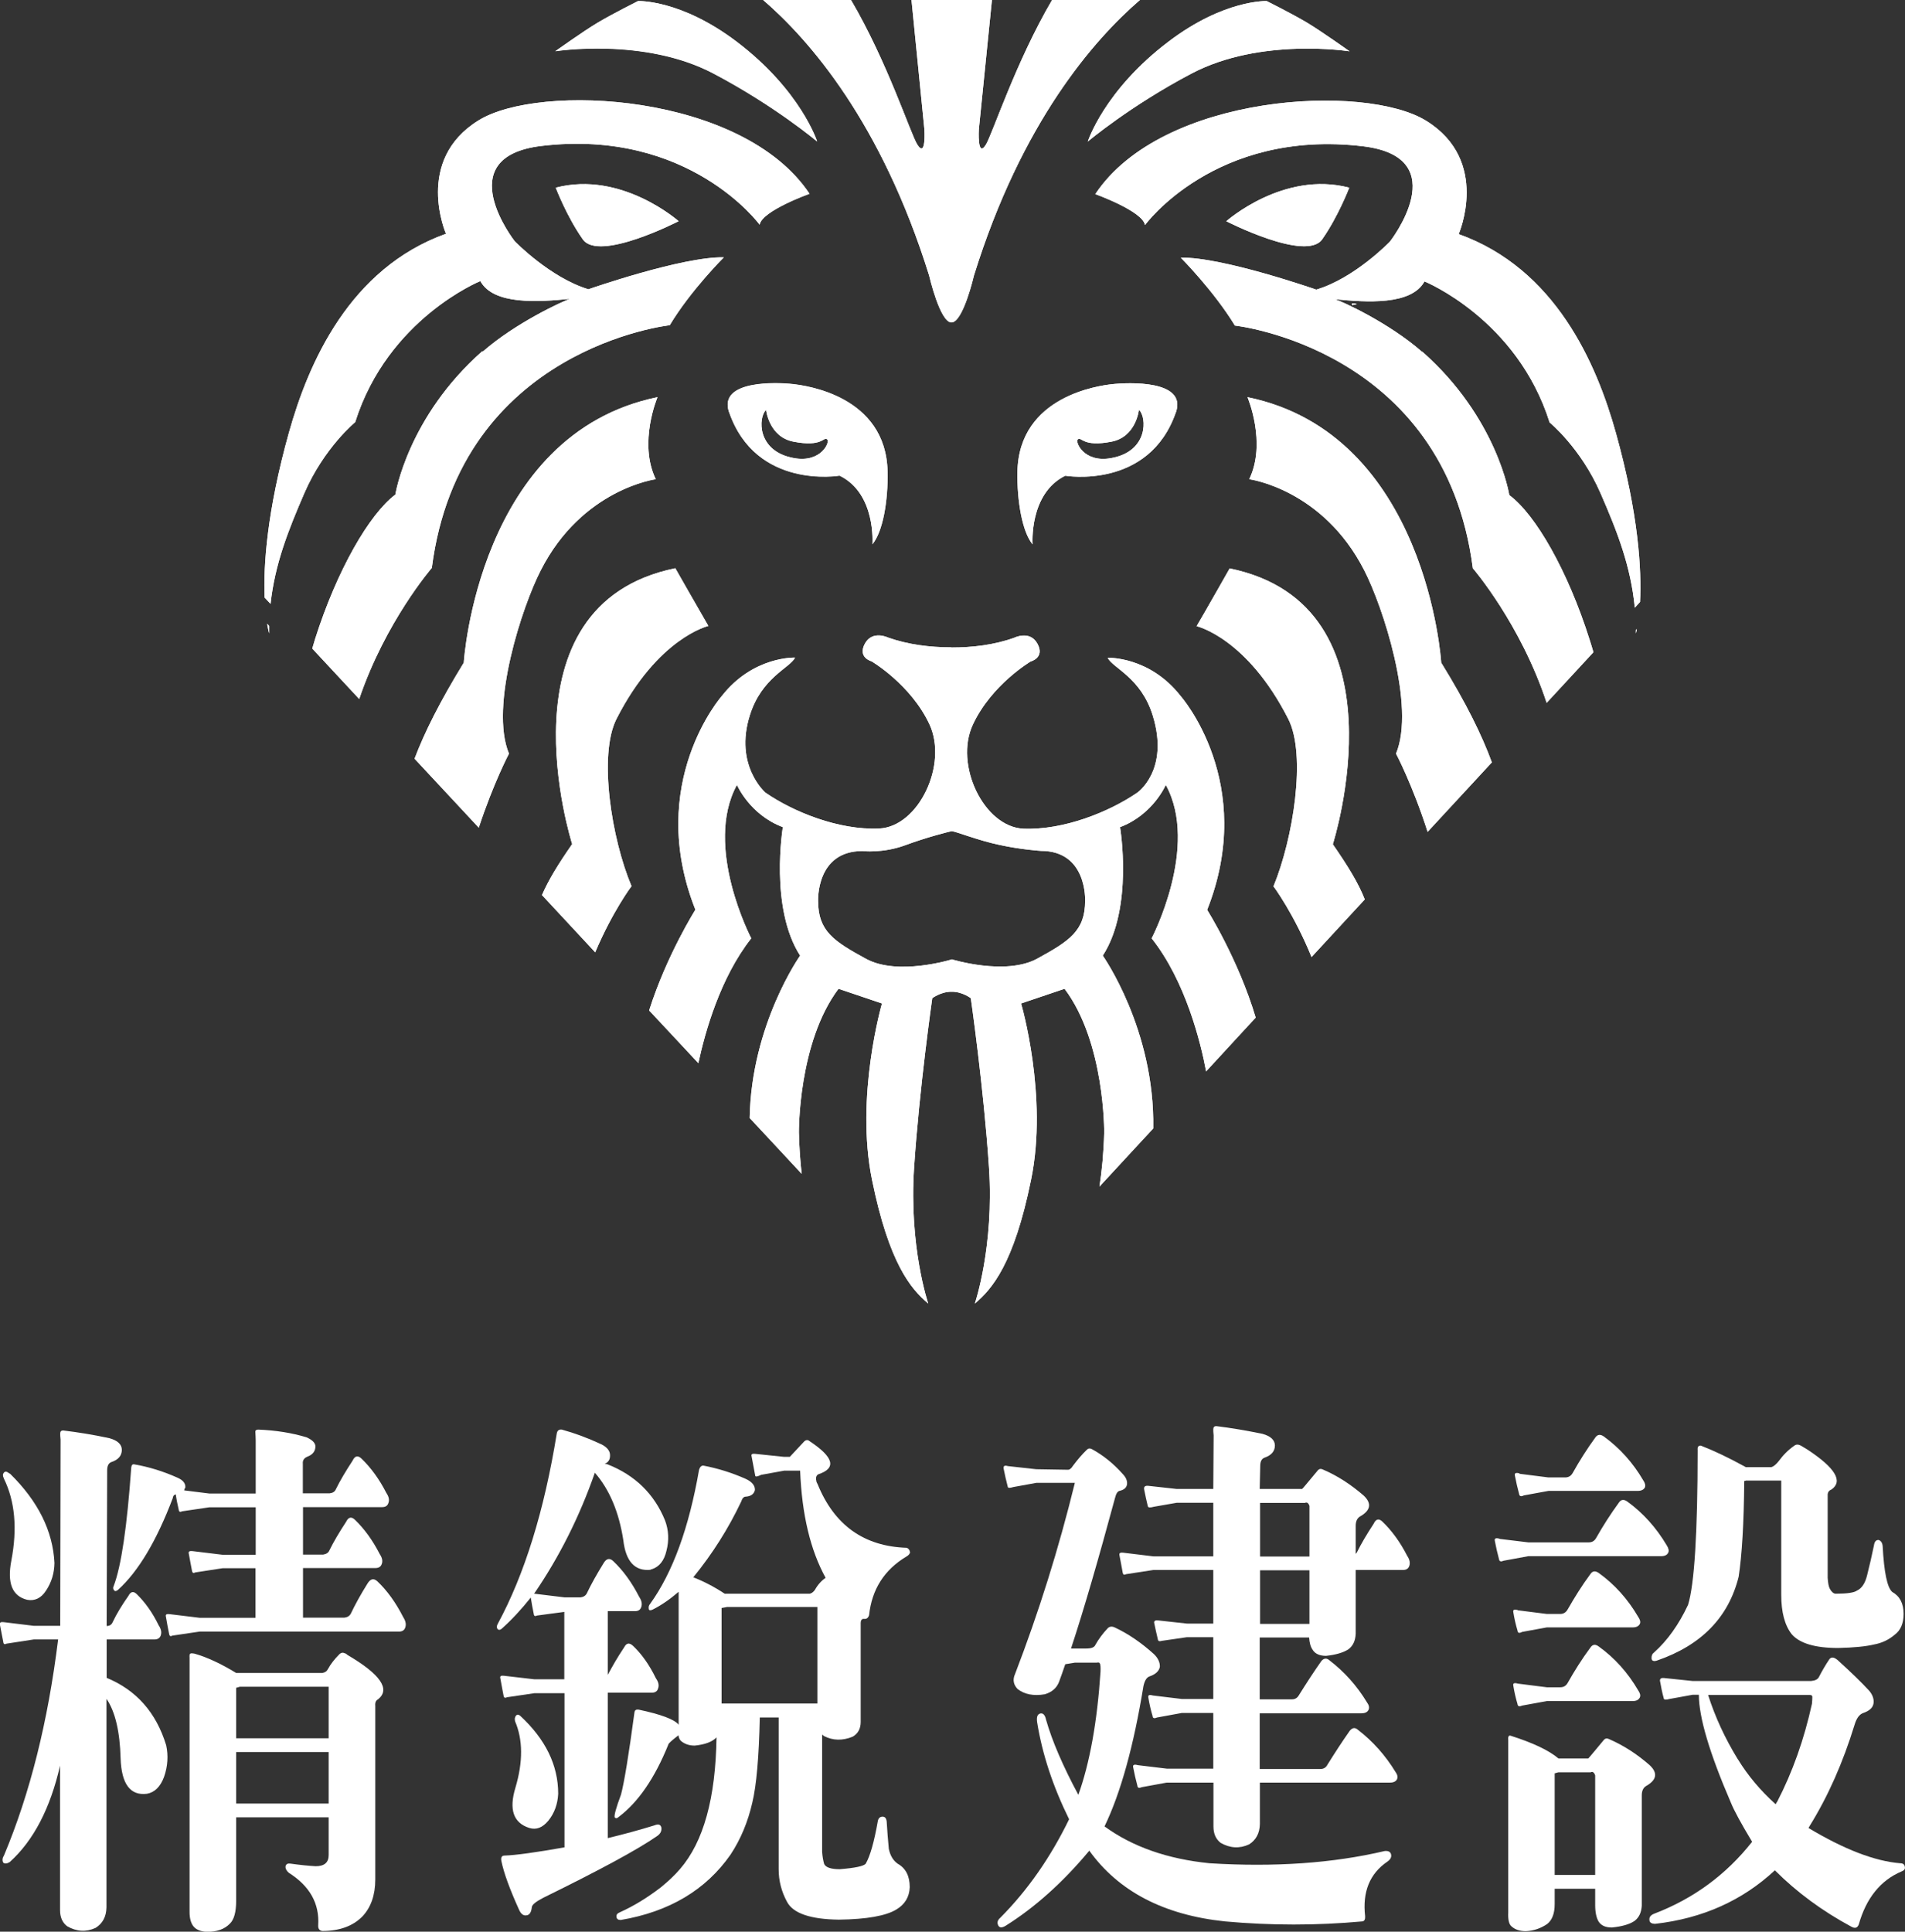
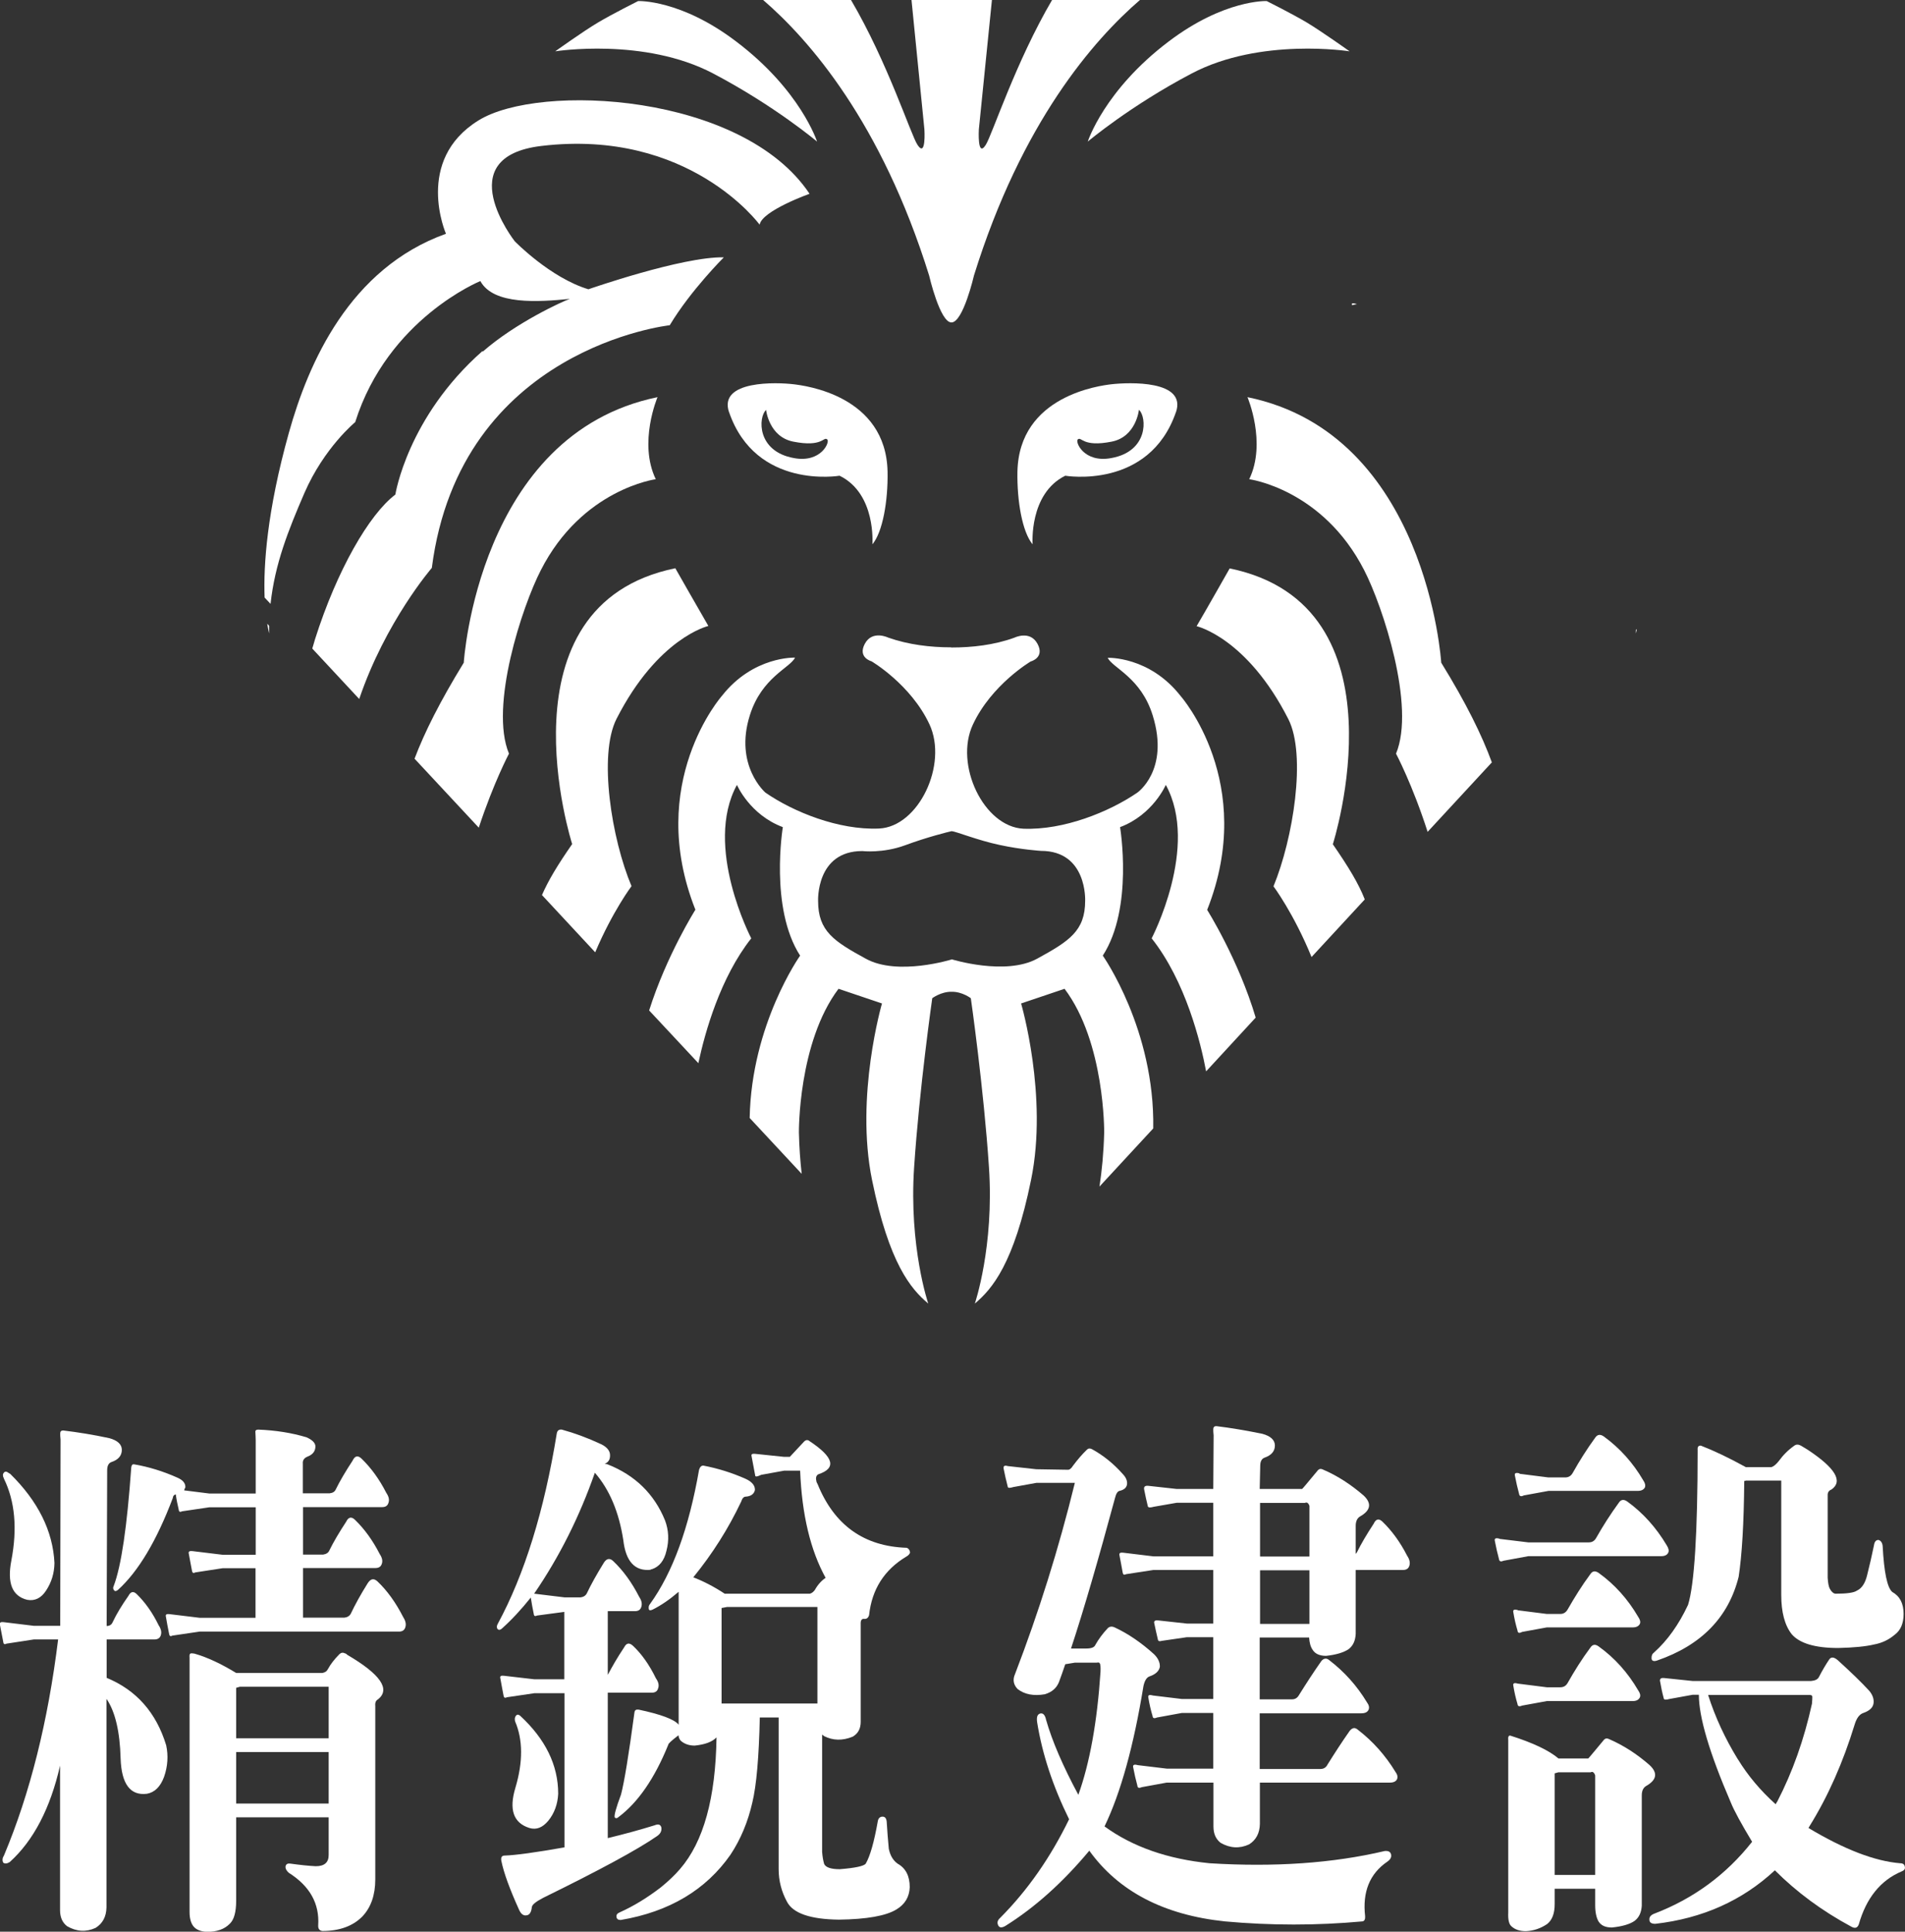
<svg xmlns="http://www.w3.org/2000/svg" id="a" viewBox="0 0 109.14 110.65">
  <rect x="0" y="0" width="109.14" height="110.65" fill="#333333" stroke="none" />
-   <path d="M54.51,37.09c1.18,0,2.44-.14,3.6-.56,0,0,.9-.45,1.33.35.43.8-.39,1.01-.39,1.01,0,0-2.24,1.32-3.31,3.61-1.08,2.3.62,5.86,2.89,5.97,2.31.09,4.91-.96,6.52-2.06,0,0,1.87-1.28.89-4.43-.67-2.17-2.29-2.71-2.58-3.3,0,0,2.39-.1,4.18,2.19,0,0,4.4,4.97,1.52,12.25,0,0,1.79,2.84,2.78,6.17l-2.84,3.08c-.31-1.65-1.17-5.16-3.12-7.62,0,0,2.75-5.26.81-8.79,0,0-.73,1.71-2.62,2.42,0,0,.78,4.63-.99,7.36,0,0,2.99,4.23,2.89,9.9l-3.08,3.33c.14-.91.24-1.94.27-3.1,0,0,.05-5.15-2.27-8.23l-2.49.84s1.56,5.31.57,10.11c-.98,4.8-2.23,6.25-3.22,7.08,0,0,1.11-3.25.81-7.79-.3-4.54-1.04-9.7-1.04-9.7,0,0-.49-.38-1.1-.37-.61-.01-1.11.37-1.11.37,0,0-.74,5.16-1.04,9.7-.3,4.54.81,7.79.81,7.79-.99-.83-2.24-2.28-3.22-7.08-.98-4.8.57-10.11.57-10.11l-2.49-.84c-2.32,3.08-2.27,8.23-2.27,8.23.02.87.08,1.66.16,2.37l-2.98-3.2c.1-5.37,2.89-9.3,2.89-9.3-1.76-2.73-.99-7.36-.99-7.36-1.9-.71-2.63-2.42-2.63-2.42-1.93,3.53.82,8.79.82,8.79-1.77,2.24-2.65,5.37-3.03,7.15l-2.82-3.02c1-3.16,2.65-5.77,2.65-5.77-2.88-7.27,1.52-12.25,1.52-12.25,1.8-2.29,4.19-2.19,4.19-2.19-.29.59-1.91,1.13-2.59,3.3-.91,2.88.89,4.43.89,4.43,1.6,1.11,4.21,2.16,6.51,2.06,2.27-.1,3.96-3.67,2.89-5.97-1.07-2.29-3.32-3.61-3.32-3.61,0,0-.81-.21-.38-1.01.43-.79,1.33-.35,1.33-.35,1.16.41,2.42.56,3.6.56ZM54.52,54.95s3.09.96,4.91-.04c1.82-1,2.74-1.58,2.74-3.31,0,0,.13-2.86-2.53-2.86,0,0-1.13-.07-2.37-.34-1.24-.26-2.52-.78-2.75-.79-.22.05-1.4.34-2.67.81-1.28.47-2.45.33-2.45.33-2.66,0-2.53,2.86-2.53,2.86,0,1.73.91,2.31,2.74,3.31,1.82,1,4.91.04,4.91.04ZM77.74,17.42c-.17.04-.27.06-.27.06,0,0-.14-.19.27-.06ZM54.51,18.47c-.66,0-1.28-2.69-1.28-2.69-2.73-8.77-6.86-13.5-9.52-15.79h5.04c2.1,3.57,3.43,7.72,3.81,8.3.51.79.4-.88.4-.88l-.74-7.42h4.61l-.75,7.42s-.1,1.68.4.88c.37-.59,1.71-4.74,3.8-8.3h5.04c-2.66,2.29-6.79,7.01-9.52,15.79,0,0-.62,2.69-1.29,2.69ZM67.37,23.61c-1.54,4.46-6.34,3.64-6.34,3.64-2.09,1.03-1.87,3.93-1.87,3.93-.59-.7-.9-2.48-.87-4.16.09-4.36,4.73-4.93,5.39-5.01.99-.11,4.33-.25,3.69,1.61ZM65.25,23.48s-.16,1.55-1.57,1.82c-1.67.33-1.71-.31-1.93-.13-.17.13.34,1.36,1.91,1.07,2.15-.38,2.04-2.35,1.6-2.76ZM71.57,27.45c1.01-2.09-.1-4.7-.1-4.7,10.29,2.11,11.1,15.21,11.1,15.21,1.43,2.32,2.33,4.15,2.9,5.71l-3.68,3.98c-.87-2.71-1.81-4.48-1.81-4.48,1.13-2.71-.76-8.44-1.82-10.5-2.38-4.66-6.59-5.22-6.59-5.22ZM93.78,36.02c-.03.17-.06.26-.06.26v-.19s.06-.06.06-.06ZM81.48,20.14c4.3,3.79,4.99,8.22,4.99,8.22,1.51,1.12,3.35,4.33,4.6,8.28.08.24.15.49.22.72l-2.68,2.9c-1.49-4.53-4.23-7.71-4.23-7.71-1.62-12.6-13.63-13.9-13.63-13.9-1.21-1.99-3.1-3.89-3.1-3.89,2.38-.05,7.76,1.83,7.76,1.83,2.2-.65,4.22-2.75,4.22-2.75,0,0,3.78-4.82-1.54-5.46-8.47-1.01-12.49,4.51-12.49,4.51-.14-.8-2.85-1.77-2.85-1.77,3.83-5.76,15.47-6.37,18.96-4.2,3.7,2.29,1.86,6.49,1.86,6.49,5.53,1.98,7.89,7.38,9.01,11.4,1.31,4.7,1.47,7.87,1.38,9.67l-.3.33c-.23-2.38-1-4.35-1.96-6.55-1.13-2.6-2.92-4.06-2.92-4.06-1.87-5.93-7.17-8.08-7.17-8.08-.75,1.38-3.33,1.2-5.13,1.02.41.12,3.11,1.36,5,3.02ZM70.26,12.67s3.27-2.91,7.04-1.92c0,0-.63,1.65-1.55,2.96-.92,1.31-5.5-1.04-5.5-1.04ZM68.56,35.86c.52-.88,1.89-3.3,1.89-3.3,10.29,2.11,5.91,15.8,5.91,15.8.89,1.29,1.47,2.24,1.83,3.16l-3.05,3.3c-1.02-2.5-2.18-4.05-2.18-4.05,1.12-2.71,1.9-7.51.85-9.58-2.37-4.66-5.25-5.32-5.25-5.32ZM72.57.06s1.44.72,2.3,1.23c.85.51,2.45,1.65,2.45,1.65,0,0-5.1-.81-9.05,1.27-3.52,1.85-5.95,3.9-5.95,3.9,0,0,.94-2.94,4.63-5.73C70.14-.04,72.57.06,72.57.06ZM41.77,23.61c-.65-1.86,2.77-1.72,3.69-1.61.66.08,5.3.65,5.39,5.01.04,1.69-.27,3.46-.87,4.16,0,0,.23-2.9-1.88-3.93,0,0-4.79.82-6.33-3.64ZM43.89,23.48c-.45.41-.56,2.38,1.6,2.76,1.57.28,2.08-.94,1.9-1.07-.22-.18-.25.46-1.93.13-1.41-.27-1.57-1.82-1.57-1.82ZM37.57,27.45s-4.22.56-6.59,5.22c-1.06,2.06-2.95,7.79-1.82,10.5,0,0-.88,1.66-1.73,4.24l-3.68-3.95c.57-1.51,1.46-3.28,2.82-5.5,0,0,.81-13.1,11.1-15.21,0,0-1.11,2.61-.1,4.7ZM15.42,35.85v.43s-.06-.18-.12-.55l.12.13ZM27.66,20.14c1.88-1.65,4.59-2.89,4.99-3.02-1.8.18-4.38.36-5.13-1.02,0,0-5.3,2.15-7.17,8.08,0,0-1.78,1.46-2.91,4.06-.93,2.15-1.69,4.06-1.94,6.35l-.34-.36c-.07-1.84.13-4.93,1.39-9.44,1.12-4.01,3.48-9.42,9-11.4,0,0-1.84-4.2,1.86-6.49,3.49-2.17,15.13-1.56,18.97,4.2,0,0-2.72.97-2.86,1.77,0,0-4.03-5.52-12.5-4.51-5.32.63-1.53,5.46-1.53,5.46,0,0,2.03,2.09,4.22,2.75,0,0,5.38-1.88,7.76-1.83,0,0-1.9,1.89-3.1,3.89,0,0-12.01,1.3-13.63,13.9,0,0-2.66,3.08-4.16,7.51l-2.69-2.89.16-.54c1.25-3.94,3.1-7.15,4.6-8.28,0,0,.69-4.43,4.99-8.22ZM38.88,12.67s-4.57,2.36-5.49,1.04c-.92-1.31-1.55-2.96-1.55-2.96,3.77-.98,7.04,1.92,7.04,1.92ZM40.57,35.86s-2.88.67-5.25,5.32c-1.05,2.07-.28,6.88.86,9.58,0,0-1.09,1.45-2.08,3.79l-3.05-3.28c.37-.85.91-1.74,1.73-2.92,0,0-4.39-13.69,5.91-15.8,0,0,1.37,2.41,1.89,3.3ZM36.56.06s2.43-.1,5.63,2.31c3.69,2.79,4.63,5.73,4.63,5.73,0,0-2.43-2.05-5.95-3.9-3.96-2.08-9.05-1.27-9.05-1.27,0,0,1.59-1.14,2.45-1.65.86-.51,2.3-1.23,2.3-1.23Z" fill="#fff" stroke-width="0" />
  <path d="M54.52,54.95s3.09.96,4.91-.04c1.82-1,2.74-1.58,2.74-3.31,0,0,.13-2.86-2.53-2.86,0,0-1.13-.07-2.37-.34-1.24-.26-2.52-.78-2.75-.79-.22.05-1.4.34-2.67.81-1.28.47-2.45.33-2.45.33-2.66,0-2.53,2.86-2.53,2.86,0,1.73.91,2.31,2.74,3.31,1.82,1,4.91.04,4.91.04ZM54.51,37.09c1.18,0,2.44-.14,3.6-.56,0,0,.9-.45,1.33.35.43.8-.39,1.01-.39,1.01,0,0-2.24,1.32-3.31,3.61-1.08,2.3.62,5.86,2.89,5.97,2.31.09,4.91-.96,6.52-2.06,0,0,1.87-1.28.89-4.43-.67-2.17-2.29-2.71-2.58-3.3,0,0,2.39-.1,4.18,2.19,0,0,4.4,4.97,1.52,12.25,0,0,1.79,2.84,2.78,6.17l-2.84,3.08c-.31-1.65-1.17-5.16-3.12-7.62,0,0,2.75-5.26.81-8.79,0,0-.73,1.71-2.62,2.42,0,0,.78,4.63-.99,7.36,0,0,2.99,4.23,2.89,9.9l-3.08,3.33c.14-.91.24-1.94.27-3.1,0,0,.05-5.15-2.27-8.23l-2.49.84s1.56,5.31.57,10.11c-.98,4.8-2.23,6.25-3.22,7.08,0,0,1.11-3.25.81-7.79-.3-4.54-1.04-9.7-1.04-9.7,0,0-.49-.38-1.1-.37-.61-.01-1.11.37-1.11.37,0,0-.74,5.16-1.04,9.7-.3,4.54.81,7.79.81,7.79-.99-.83-2.24-2.28-3.22-7.08-.98-4.8.57-10.11.57-10.11l-2.49-.84c-2.32,3.08-2.27,8.23-2.27,8.23.02.87.08,1.66.16,2.37l-2.98-3.2c.1-5.37,2.89-9.3,2.89-9.3-1.76-2.73-.99-7.36-.99-7.36-1.9-.71-2.63-2.42-2.63-2.42-1.93,3.53.82,8.79.82,8.79-1.77,2.24-2.65,5.37-3.03,7.15l-2.82-3.02c1-3.16,2.65-5.77,2.65-5.77-2.88-7.27,1.52-12.25,1.52-12.25,1.8-2.29,4.19-2.19,4.19-2.19-.29.59-1.91,1.13-2.59,3.3-.91,2.88.89,4.43.89,4.43,1.6,1.11,4.21,2.16,6.51,2.06,2.27-.1,3.96-3.67,2.89-5.97-1.07-2.29-3.32-3.61-3.32-3.61,0,0-.81-.21-.38-1.01.43-.79,1.33-.35,1.33-.35,1.16.41,2.42.56,3.6.56Z" fill="#fff" fill-rule="evenodd" stroke-width="0" />
  <path d="M77.74,17.42c-.41-.13-.27.06-.27.06,0,0,.1-.02.27-.06Z" fill="#fff" fill-rule="evenodd" stroke-width="0" />
  <path d="M54.51,18.47c-.66,0-1.28-2.69-1.28-2.69-2.73-8.77-6.86-13.5-9.52-15.79h5.04c2.1,3.57,3.43,7.72,3.81,8.3.51.79.4-.88.4-.88l-.74-7.42h4.61l-.75,7.42s-.1,1.68.4.88c.37-.59,1.71-4.74,3.8-8.3h5.04c-2.66,2.29-6.79,7.01-9.52,15.79,0,0-.62,2.69-1.29,2.69Z" fill="#fff" fill-rule="evenodd" stroke-width="0" />
  <path d="M65.25,23.48s-.16,1.55-1.57,1.82c-1.67.33-1.71-.31-1.93-.13-.17.13.34,1.36,1.91,1.07,2.15-.38,2.04-2.35,1.6-2.76ZM67.37,23.61c-1.54,4.46-6.34,3.64-6.34,3.64-2.09,1.03-1.87,3.93-1.87,3.93-.59-.7-.9-2.48-.87-4.16.09-4.36,4.73-4.93,5.39-5.01.99-.11,4.33-.25,3.69,1.61Z" fill="#fff" fill-rule="evenodd" stroke-width="0" />
  <path d="M71.57,27.45c1.01-2.09-.1-4.7-.1-4.7,10.29,2.11,11.1,15.21,11.1,15.21,1.43,2.32,2.33,4.15,2.9,5.71l-3.68,3.98c-.87-2.71-1.81-4.48-1.81-4.48,1.13-2.71-.76-8.44-1.82-10.5-2.38-4.66-6.59-5.22-6.59-5.22Z" fill="#fff" fill-rule="evenodd" stroke-width="0" />
  <path d="M93.78,36.02c-.03.17-.06.26-.06.26v-.19s.06-.06.06-.06Z" fill="#fff" fill-rule="evenodd" stroke-width="0" />
-   <path d="M81.48,20.14c4.3,3.79,4.99,8.22,4.99,8.22,1.51,1.12,3.35,4.33,4.6,8.28.08.24.15.49.22.72l-2.68,2.9c-1.49-4.53-4.23-7.71-4.23-7.71-1.62-12.6-13.63-13.9-13.63-13.9-1.21-1.99-3.1-3.89-3.1-3.89,2.38-.05,7.76,1.83,7.76,1.83,2.2-.65,4.22-2.75,4.22-2.75,0,0,3.78-4.82-1.54-5.46-8.47-1.01-12.49,4.51-12.49,4.51-.14-.8-2.85-1.77-2.85-1.77,3.83-5.76,15.47-6.37,18.96-4.2,3.7,2.29,1.86,6.49,1.86,6.49,5.53,1.98,7.89,7.38,9.01,11.4,1.31,4.7,1.47,7.87,1.38,9.67l-.3.33c-.23-2.38-1-4.35-1.96-6.55-1.13-2.6-2.92-4.06-2.92-4.06-1.87-5.93-7.17-8.08-7.17-8.08-.75,1.38-3.33,1.2-5.13,1.02.41.12,3.11,1.36,5,3.02Z" fill="#fff" fill-rule="evenodd" stroke-width="0" />
-   <path d="M70.26,12.67s3.27-2.91,7.04-1.92c0,0-.63,1.65-1.55,2.96-.92,1.31-5.5-1.04-5.5-1.04Z" fill="#fff" fill-rule="evenodd" stroke-width="0" />
  <path d="M68.56,35.86c.52-.88,1.89-3.3,1.89-3.3,10.29,2.11,5.91,15.8,5.91,15.8.89,1.29,1.47,2.24,1.83,3.16l-3.05,3.3c-1.02-2.5-2.18-4.05-2.18-4.05,1.12-2.71,1.9-7.51.85-9.58-2.37-4.66-5.25-5.32-5.25-5.32Z" fill="#fff" fill-rule="evenodd" stroke-width="0" />
  <path d="M72.57.06s1.44.72,2.3,1.23c.85.51,2.45,1.65,2.45,1.65,0,0-5.1-.81-9.05,1.27-3.52,1.85-5.95,3.9-5.95,3.9,0,0,.94-2.94,4.63-5.73C70.14-.04,72.57.06,72.57.06Z" fill="#fff" fill-rule="evenodd" stroke-width="0" />
  <path d="M43.89,23.48s.16,1.55,1.57,1.82c1.68.33,1.71-.31,1.93-.13.18.13-.34,1.36-1.9,1.07-2.15-.38-2.05-2.35-1.6-2.76ZM41.77,23.61c1.54,4.46,6.33,3.64,6.33,3.64,2.11,1.03,1.88,3.93,1.88,3.93.59-.7.9-2.48.87-4.16-.09-4.36-4.72-4.93-5.39-5.01-.91-.11-4.33-.25-3.69,1.61Z" fill="#fff" fill-rule="evenodd" stroke-width="0" />
  <path d="M37.57,27.45s-4.22.56-6.59,5.22c-1.06,2.06-2.95,7.79-1.82,10.5,0,0-.88,1.66-1.73,4.24l-3.68-3.95c.57-1.51,1.46-3.28,2.82-5.5,0,0,.81-13.1,11.1-15.21,0,0-1.11,2.61-.1,4.7Z" fill="#fff" fill-rule="evenodd" stroke-width="0" />
  <path d="M15.42,35.85c0,.14,0,.28,0,.43,0,0-.05-.18-.11-.55l.12.13Z" fill="#fff" fill-rule="evenodd" stroke-width="0" />
  <path d="M27.66,20.14c1.88-1.65,4.59-2.89,4.99-3.02-1.8.18-4.38.36-5.13-1.02,0,0-5.3,2.15-7.17,8.08,0,0-1.78,1.46-2.91,4.06-.93,2.15-1.69,4.06-1.94,6.35l-.34-.36c-.07-1.84.13-4.93,1.39-9.44,1.12-4.01,3.48-9.42,9-11.4,0,0-1.84-4.2,1.86-6.49,3.49-2.17,15.13-1.56,18.97,4.2,0,0-2.72.97-2.86,1.77,0,0-4.03-5.52-12.5-4.51-5.32.63-1.53,5.46-1.53,5.46,0,0,2.03,2.09,4.22,2.75,0,0,5.38-1.88,7.76-1.83,0,0-1.9,1.89-3.1,3.89,0,0-12.01,1.3-13.63,13.9,0,0-2.66,3.08-4.16,7.51l-2.69-2.89c.05-.18.11-.35.16-.54,1.25-3.94,3.1-7.15,4.6-8.28,0,0,.69-4.43,4.99-8.22Z" fill="#fff" fill-rule="evenodd" stroke-width="0" />
-   <path d="M38.88,12.67s-3.27-2.91-7.04-1.92c0,0,.62,1.65,1.55,2.96.92,1.31,5.49-1.04,5.49-1.04Z" fill="#fff" fill-rule="evenodd" stroke-width="0" />
  <path d="M40.57,35.86s-2.88.67-5.25,5.32c-1.05,2.07-.28,6.88.86,9.58,0,0-1.09,1.45-2.08,3.79l-3.05-3.28c.37-.85.91-1.74,1.73-2.92,0,0-4.39-13.69,5.91-15.8,0,0,1.37,2.41,1.89,3.3Z" fill="#fff" fill-rule="evenodd" stroke-width="0" />
  <path d="M36.56.06s-1.44.72-2.3,1.23c-.86.51-2.45,1.65-2.45,1.65,0,0,5.1-.81,9.05,1.27,3.52,1.85,5.95,3.9,5.95,3.9,0,0-.94-2.94-4.63-5.73C39-.04,36.56.06,36.56.06Z" fill="#fff" fill-rule="evenodd" stroke-width="0" />
  <path d="M.22,84.69c.64,1.3.78,2.87.43,4.7-.25,1.29.05,2.04.91,2.25.44.08.8-.1,1.08-.53.31-.47.47-.99.48-1.58-.09-1.83-.94-3.54-2.54-5.11-.05-.02-.08-.04-.1-.06-.11-.08-.2-.08-.26,0-.07.08-.07.19,0,.32ZM6.12,97.34c.48.72.75,1.85.79,3.39.05,1.47.56,2.14,1.51,2.02.44-.08.77-.4.98-.97.21-.6.25-1.21.12-1.81-.57-1.87-1.71-3.16-3.41-3.86v-2.2h2.74c.19,0,.31-.08.36-.23.06-.18.02-.37-.12-.58-.35-.72-.77-1.31-1.25-1.78-.19-.19-.35-.16-.48.09-.38.54-.69,1.05-.91,1.52-.06.14-.18.21-.34.21l.03-8.92c0-.25.08-.41.24-.47.4-.13.6-.37.6-.7,0-.31-.24-.54-.72-.67-.93-.2-1.81-.34-2.64-.44-.12,0-.17.06-.17.17,0,.08,0,.2.02.35l-.02,10.67h-1.51l-1.73-.21c-.16-.02-.23.02-.22.12.07.35.13.69.2,1.03.01.11.08.14.19.08l1.56-.24h1.39c-.58,4.7-1.61,8.82-3.1,12.37-.09.14-.11.27-.05.41.09.08.22.07.38-.03,1.36-1.23,2.32-3.07,2.88-5.52v8.27c0,.41.13.72.41.93.54.31,1.09.34,1.63.09.4-.25.61-.64.62-1.17v-11.93ZM14.68,92.67h-3.24l-1.73-.21c-.16-.02-.23.02-.21.12.06.35.12.69.19,1.02.02.12.08.15.19.09l1.56-.23h11.42c.19,0,.31-.08.36-.24.06-.18.02-.37-.12-.59-.43-.84-.92-1.52-1.48-2.05-.21-.19-.39-.15-.56.12-.4.64-.72,1.22-.96,1.73-.07.13-.19.21-.36.23h-2.38v-2.84h4.15c.19,0,.31-.08.36-.23.07-.18.02-.37-.12-.58-.4-.78-.87-1.43-1.42-1.96-.2-.19-.37-.15-.5.12-.4.61-.72,1.15-.96,1.64-.06.14-.18.21-.36.24h-1.15v-2.72h4.53c.2,0,.31-.08.36-.23.07-.18.03-.37-.12-.59-.4-.78-.87-1.43-1.42-1.96-.21-.2-.38-.16-.51.12-.4.61-.72,1.15-.96,1.64-.06.14-.18.21-.36.23h-1.53v-1.69c-.02-.2.07-.33.26-.41.31-.12.46-.31.46-.59,0-.19-.17-.37-.51-.52-.83-.25-1.75-.4-2.76-.44-.12,0-.17.04-.17.12.01.2.02.36.02.5v3.04h-2.66l-1.44-.18c.01-.06.04-.12.07-.17.01-.24-.14-.42-.46-.56-.83-.37-1.65-.62-2.47-.76-.1-.02-.15.04-.17.17-.24,3.39-.57,5.66-1.01,6.81-.04.08-.04.16.03.24.05.06.12.05.22-.03,1.16-1.05,2.21-2.8,3.14-5.26.01-.12.07-.19.17-.21.04.29.1.58.17.88.01.12.08.15.19.09l1.56-.23h2.66v2.72h-1.89l-1.73-.21c-.16-.02-.23.02-.22.11.06.35.13.69.19,1.02.02.12.08.15.19.09l1.56-.24h1.89v2.84ZM13.53,104.1h5.3v2.16c0,.43-.25.64-.74.64-.4-.02-.89-.07-1.46-.15-.15-.02-.24.03-.27.15-.02.13.05.26.19.38,1.2.76,1.76,1.76,1.68,3.01-.01.19.07.3.24.32.98,0,1.74-.28,2.28-.82.5-.52.75-1.24.75-2.13v-9.94c-.02-.2.04-.32.16-.38.72-.58.14-1.43-1.75-2.54-.06-.06-.11-.09-.14-.09-.11-.06-.22-.05-.31.03-.29.29-.52.58-.68.88-.06.12-.16.18-.31.21h-4.94c-.87-.53-1.66-.9-2.4-1.11-.11-.02-.18-.02-.22,0-.05.02-.06.1-.05.24v14.56c0,.37.08.64.22.82.16.2.42.3.77.32.58,0,1.01-.15,1.32-.47.24-.23.36-.67.36-1.31v-4.76ZM13.53,103.31v-2.95h5.3v2.95h-5.3ZM13.53,99.57v-2.89l.21-.06h5.09v2.95h-5.3Z" fill="#fff" fill-rule="evenodd" stroke-width="0" />
  <path d="M29.51,98.6c.45,1.05.46,2.32.02,3.8-.38,1.25-.12,2.02.8,2.31.4.12.75-.02,1.08-.41.35-.43.54-.95.57-1.55,0-1.64-.73-3.13-2.18-4.47-.1-.08-.18-.08-.24,0-.07.08-.08.19-.05.32ZM38.87,98.78c-.24-.29-1-.58-2.28-.85-.15-.02-.22.03-.24.15-.33,2.46-.59,4.03-.77,4.71-.29.78-.41,1.22-.36,1.32.06.06.14.05.22-.03,1.12-.84,2.07-2.22,2.85-4.15,0-.06.19-.23.58-.53.02.14.06.24.14.32.21.18.47.27.79.27.59-.06,1-.21,1.25-.47-.05,3.47-.74,5.98-2.09,7.54-.3.35-.67.7-1.1,1.05-.78.6-1.57,1.08-2.35,1.43-.15.06-.21.15-.19.26.01.12.09.18.24.18,2.78-.47,4.88-1.72,6.29-3.74.59-.89,1-1.89,1.25-2.98.24-.99.38-2.62.43-4.88h1.08v8.69c0,.66.16,1.28.48,1.87.35.66,1.34,1,2.97,1.02,1.6-.02,2.7-.22,3.29-.58.49-.29.75-.72.77-1.28,0-.64-.23-1.09-.7-1.35-.25-.18-.42-.46-.5-.85-.05-.53-.09-1.04-.12-1.55-.02-.2-.1-.29-.24-.29s-.24.09-.27.26c-.21,1.19-.44,2-.69,2.43-.1.14-.6.25-1.49.32-.5,0-.79-.1-.89-.29-.06-.2-.1-.43-.12-.7v-6.72s.06.05.12.09c.5.25,1.04.27,1.63.03.31-.18.46-.46.46-.85v-5.67c0-.13.05-.21.14-.23h.05c.14.02.24-.05.29-.21.16-1.48.87-2.6,2.14-3.36.11-.06.18-.14.21-.23-.02-.14-.08-.23-.19-.27-2.45-.08-4.15-1.29-5.11-3.65-.05-.08-.07-.14-.07-.18-.05-.19,0-.32.11-.38,1.06-.35.89-.98-.5-1.9-.09-.08-.19-.08-.29,0-.54.58-.82.88-.84.9h-.33l-1.63-.17c-.16-.02-.24,0-.24.09.07.37.14.76.22,1.17.02.06.13.04.34-.06l1.32-.24h.91c.1,2.52.59,4.56,1.46,6.14-.25.17-.46.41-.62.7-.09.12-.19.19-.29.21h-4.87c-.62-.41-1.23-.72-1.8-.94,1.1-1.35,2.01-2.79,2.74-4.33.06-.19.15-.29.26-.29.3-.02.48-.15.53-.38.01-.25-.16-.47-.53-.64-.79-.35-1.59-.6-2.43-.76-.11,0-.19.08-.24.24-.58,3.33-1.51,5.89-2.81,7.69-.07.08-.09.17-.07.29.02.08.09.09.22.03.5-.25.99-.59,1.49-1.02v7.63ZM41.34,97.58v-5.47l.31-.06h5.18v5.53h-5.5ZM32.34,105.82c-1.65.29-2.79.45-3.43.47-.16,0-.22.1-.19.29.14.7.49,1.65,1.03,2.84.11.23.25.33.43.29.16-.02.26-.18.29-.47.02-.14.23-.31.65-.53,3.22-1.58,5.39-2.75,6.53-3.54.19-.13.27-.3.24-.49-.05-.18-.18-.21-.4-.12-.84.26-1.72.5-2.67.73v-8.33h2.52c.19,0,.32-.08.36-.24.07-.17.03-.37-.12-.58-.38-.78-.82-1.4-1.32-1.87-.21-.19-.37-.16-.5.09-.39.58-.69,1.11-.94,1.58v-3.65h1.56c.19,0,.31-.08.36-.24.06-.18.02-.37-.12-.58-.43-.84-.93-1.52-1.49-2.05-.2-.19-.39-.15-.55.12-.4.65-.72,1.22-.96,1.73-.07.13-.19.21-.36.23h-.91l-1.73-.21h-.02c1.44-2.1,2.6-4.41,3.48-6.93.83.95,1.38,2.24,1.63,3.86.14,1.23.67,1.79,1.56,1.7,0-.02.02-.03.07-.03.43-.14.71-.49.84-1.05.16-.61.13-1.19-.08-1.75-.62-1.52-1.72-2.59-3.29-3.21-.06-.02-.12-.03-.17-.03.21-.08.31-.24.31-.47.01-.25-.15-.47-.48-.64-.79-.37-1.55-.65-2.28-.85-.16-.02-.26.05-.29.21-.72,4.44-1.85,8.09-3.39,10.93-.06.11-.06.21,0,.29.07.06.15.05.24-.03.55-.49,1.1-1.08,1.66-1.78.05.31.1.62.17.94.01.12.08.15.19.09l1.56-.21v3.86h-1.73l-1.73-.2c-.16-.02-.23.02-.21.12.06.35.13.69.19,1.02.02.12.08.15.2.09l1.56-.23h1.73v8.86Z" fill="#fff" fill-rule="evenodd" stroke-width="0" />
  <path d="M69.52,102.11v2.51c0,.41.13.72.41.94.54.31,1.09.34,1.63.09.4-.25.61-.64.62-1.17v-2.37h7.46c.2,0,.34-.07.4-.2.05-.12.02-.26-.09-.41-.58-.95-1.3-1.76-2.16-2.42-.16-.14-.31-.12-.46.06-.45.64-.87,1.29-1.27,1.93-.09.18-.23.26-.41.26h-3.48v-3.19h5.83c.21,0,.35-.07.41-.21.05-.12.02-.26-.09-.41-.58-.96-1.3-1.76-2.16-2.42-.16-.14-.32-.12-.46.05-.45.64-.87,1.29-1.27,1.93-.1.18-.23.26-.41.26h-1.85v-3.54h2.83c.02.29.08.53.2.7.14.23.4.35.77.35.57-.06,1-.19,1.29-.38.26-.2.39-.49.41-.88v-3.66h2.71c.19,0,.31-.08.36-.23.06-.18.02-.37-.12-.58-.4-.78-.87-1.43-1.42-1.96-.2-.19-.37-.16-.5.12-.4.61-.72,1.15-.96,1.64-.02.02-.04.05-.07.09v-1.61c0-.25.08-.43.24-.53.62-.35.69-.75.22-1.2-.74-.64-1.51-1.14-2.33-1.49-.11-.06-.21-.05-.29.03-.58.7-.88,1.06-.91,1.08h-2.43l.03-1.32c0-.25.08-.41.24-.47.4-.14.6-.37.6-.7,0-.31-.24-.54-.72-.67-.93-.19-1.81-.34-2.64-.44-.11,0-.17.06-.17.18,0,.08,0,.19.02.35l-.02,3.07h-2.09l-1.63-.18c-.19-.02-.27.05-.24.21.06.31.13.63.21.96.02.08.13.09.34.03l1.32-.23h2.09v3.07h-3.43l-1.73-.21c-.16-.02-.23.02-.22.12.07.35.13.69.19,1.02.02.12.08.15.2.09l1.56-.24h3.43v3.07h-1.51l-1.64-.18c-.16-.02-.24.02-.24.12.06.31.14.64.22.99.02.08.09.1.22.06l1.44-.21h1.51v3.54h-1.8l-1.66-.2c-.21-.06-.29-.02-.26.12.06.37.14.72.24,1.05.01.14.1.16.26.09l1.42-.26h1.8v3.19h-2.66l-1.66-.2c-.21-.06-.3-.02-.27.12.07.37.15.72.24,1.05.01.14.1.16.26.09l1.42-.26h2.66ZM72.19,89.95h2.83v3.07h-2.83v-3.07ZM72.19,86.09h2.57c.11-.06.2,0,.26.17v2.9h-2.83v-3.07ZM62.4,106c1.68,2.34,4.27,3.69,7.77,4.06,2.64.24,5.27.24,7.89,0,.11-.02.16-.12.15-.29-.16-1.4.26-2.44,1.27-3.13.19-.13.26-.28.21-.44-.04-.13-.16-.19-.36-.17-2.97.7-6.31.93-10.03.7-2.4-.24-4.41-.94-6.02-2.11.93-1.93,1.67-4.61,2.23-8.04.07-.31.18-.49.34-.55.35-.12.55-.3.6-.55.01-.25-.1-.5-.34-.73-.73-.66-1.48-1.17-2.23-1.52-.16-.08-.3-.07-.41.03-.29.31-.53.63-.72.97-.06.14-.24.2-.53.2h-.86c.74-2.24,1.57-5.11,2.52-8.62.06-.25.15-.39.26-.41.26-.06.4-.18.43-.38.02-.2-.06-.39-.24-.58-.54-.61-1.13-1.08-1.77-1.43-.11-.06-.21-.05-.29.03-.26.25-.52.55-.79.91-.11.18-.22.25-.31.24l-1.8-.03-1.63-.18c-.19-.06-.27,0-.24.15.06.31.14.66.24,1.05.02.06.12.06.32,0l1.32-.24h2.2c-.92,3.76-2.07,7.42-3.43,10.96-.14.31-.09.6.15.85.4.31.92.41,1.56.3.4-.12.67-.35.81-.7.12-.31.23-.65.36-1.02l.55-.09h1.25c.1-.02.15-.01.17.03.05.06.06.22.05.49-.19,2.88-.62,5.24-1.27,7.05-.88-1.64-1.5-3.07-1.85-4.3-.06-.29-.19-.41-.36-.35-.15.06-.19.22-.15.5.29,1.81.9,3.66,1.83,5.55-1.06,2.18-2.37,4.06-3.94,5.64-.16.14-.2.28-.12.44.07.14.2.15.41.03,1.68-1.05,3.28-2.48,4.8-4.3Z" fill="#fff" fill-rule="evenodd" stroke-width="0" />
  <path d="M99.92,84.84l.11-.03h2.02v6.55c0,.99.2,1.74.6,2.25.45.52,1.33.79,2.66.79.91-.02,1.59-.09,2.05-.2.44-.08.84-.26,1.19-.56.34-.25.51-.65.51-1.19,0-.61-.22-1.02-.65-1.26-.29-.25-.47-1.13-.55-2.63-.02-.19-.1-.31-.24-.35-.15,0-.23.11-.26.32-.12.58-.25,1.15-.39,1.7-.11.46-.31.76-.58.88-.16.12-.57.18-1.22.18-.11,0-.23-.09-.33-.27-.07-.12-.11-.33-.13-.64v-4.71c-.01-.17.06-.29.22-.35.67-.47.22-1.23-1.37-2.28-.14-.08-.27-.16-.38-.23-.15-.08-.28-.08-.38,0-.36.25-.65.55-.89.88-.15.19-.29.31-.43.35h-1.46c-.96-.53-1.82-.94-2.57-1.23-.14-.02-.21.07-.19.26,0,4.76-.19,7.71-.55,8.86-.53,1.13-1.18,2.04-1.94,2.72-.11.08-.16.19-.15.35.01.14.12.18.31.12,2.55-.88,4.1-2.48,4.68-4.8.19-1.25.3-3.07.32-5.47ZM101.69,107.14c1.25,1.25,2.7,2.32,4.37,3.22.21.12.35.08.43-.12.43-1.52,1.25-2.53,2.45-3.04.16-.06.22-.15.19-.27-.02-.13-.1-.2-.27-.2-1.45-.12-3.2-.79-5.25-2.02.01-.02.04-.06.07-.12,1.06-1.71,1.91-3.64,2.57-5.79.11-.37.27-.59.48-.67.35-.12.55-.29.6-.52.05-.25-.03-.51-.24-.76-.43-.47-1.03-1.05-1.8-1.75-.21-.18-.37-.2-.48-.06-.21.31-.41.65-.6,1.02-.07.14-.22.21-.45.23h-6.79l-1.63-.17c-.16-.02-.24.03-.24.15.06.35.13.69.22,1.02.01.08.12.09.33.03l1.32-.24h.36c0,1.29.61,3.34,1.83,6.17.19.47.6,1.22,1.22,2.25-1.49,1.89-3.36,3.26-5.61,4.12-.21.08-.3.21-.27.38.01.13.13.2.33.2,2.71-.31,4.99-1.33,6.86-3.07ZM99.56,100.77c-.73-1.19-1.3-2.42-1.7-3.68h5.81c.1,0,.15.03.16.09,0,.08,0,.21-.02.41-.45,2.05-1.11,3.91-1.99,5.61-.02.02-.05.07-.09.15-.87-.78-1.59-1.64-2.16-2.57ZM87.06,84.4c-.21-.06-.3-.02-.27.12.07.37.15.72.24,1.05.02.14.11.17.27.09l1.42-.26h5.11c.21,0,.34-.07.41-.2.04-.12.01-.25-.1-.41-.59-1.01-1.35-1.85-2.26-2.51-.19-.13-.35-.12-.48.06-.48.66-.91,1.34-1.29,2.02-.1.18-.24.27-.44.27h-.96l-1.66-.21ZM85.91,88.14c-.21-.06-.3-.02-.27.12.07.37.15.72.24,1.05.02.14.11.16.27.09l1.41-.26h7.61c.21,0,.35-.07.41-.21.05-.11.01-.25-.09-.41-.6-1.01-1.35-1.85-2.26-2.51-.2-.14-.36-.12-.48.06-.48.66-.91,1.33-1.3,2.02-.1.18-.24.26-.43.26h-3.46l-1.65-.2ZM86.96,92.23c-.21-.06-.29-.02-.26.12.06.37.14.72.24,1.05.01.14.1.17.26.08l1.42-.26h4.92c.21,0,.34-.07.41-.2.05-.12.01-.25-.1-.41-.59-1.01-1.34-1.85-2.26-2.51-.19-.13-.35-.12-.47.06-.49.66-.91,1.34-1.3,2.02-.1.18-.24.27-.43.27h-.77l-1.66-.21ZM86.96,96.44c-.21-.06-.29-.02-.26.12.06.37.14.72.24,1.05.01.13.1.16.26.09l1.42-.26h4.92c.21,0,.34-.07.41-.21.05-.12.01-.25-.1-.41-.59-1.01-1.34-1.85-2.26-2.51-.19-.14-.35-.12-.47.06-.49.66-.91,1.33-1.3,2.02-.1.18-.24.26-.43.26h-.77l-1.66-.21ZM89.07,108.19h2.32v.94c0,.41.07.72.19.93.15.24.4.35.77.35.58-.06,1.01-.18,1.3-.38.25-.19.39-.48.41-.88v-6.31c0-.25.08-.43.24-.53.62-.35.69-.75.21-1.2-.73-.64-1.51-1.14-2.32-1.49-.11-.06-.21-.05-.29.03-.58.7-.88,1.06-.91,1.08h-1.7c-.54-.46-1.46-.9-2.76-1.31-.1-.02-.14.07-.12.27v9.85c-.02.41.04.67.17.79.21.2.49.29.84.29.45-.02.85-.16,1.22-.41.29-.23.43-.61.43-1.14v-.88ZM89.07,107.4v-5.82l.21-.06h1.85c.11-.06.2,0,.26.18v5.7h-2.32Z" fill="#fff" fill-rule="evenodd" stroke-width="0" />
</svg>